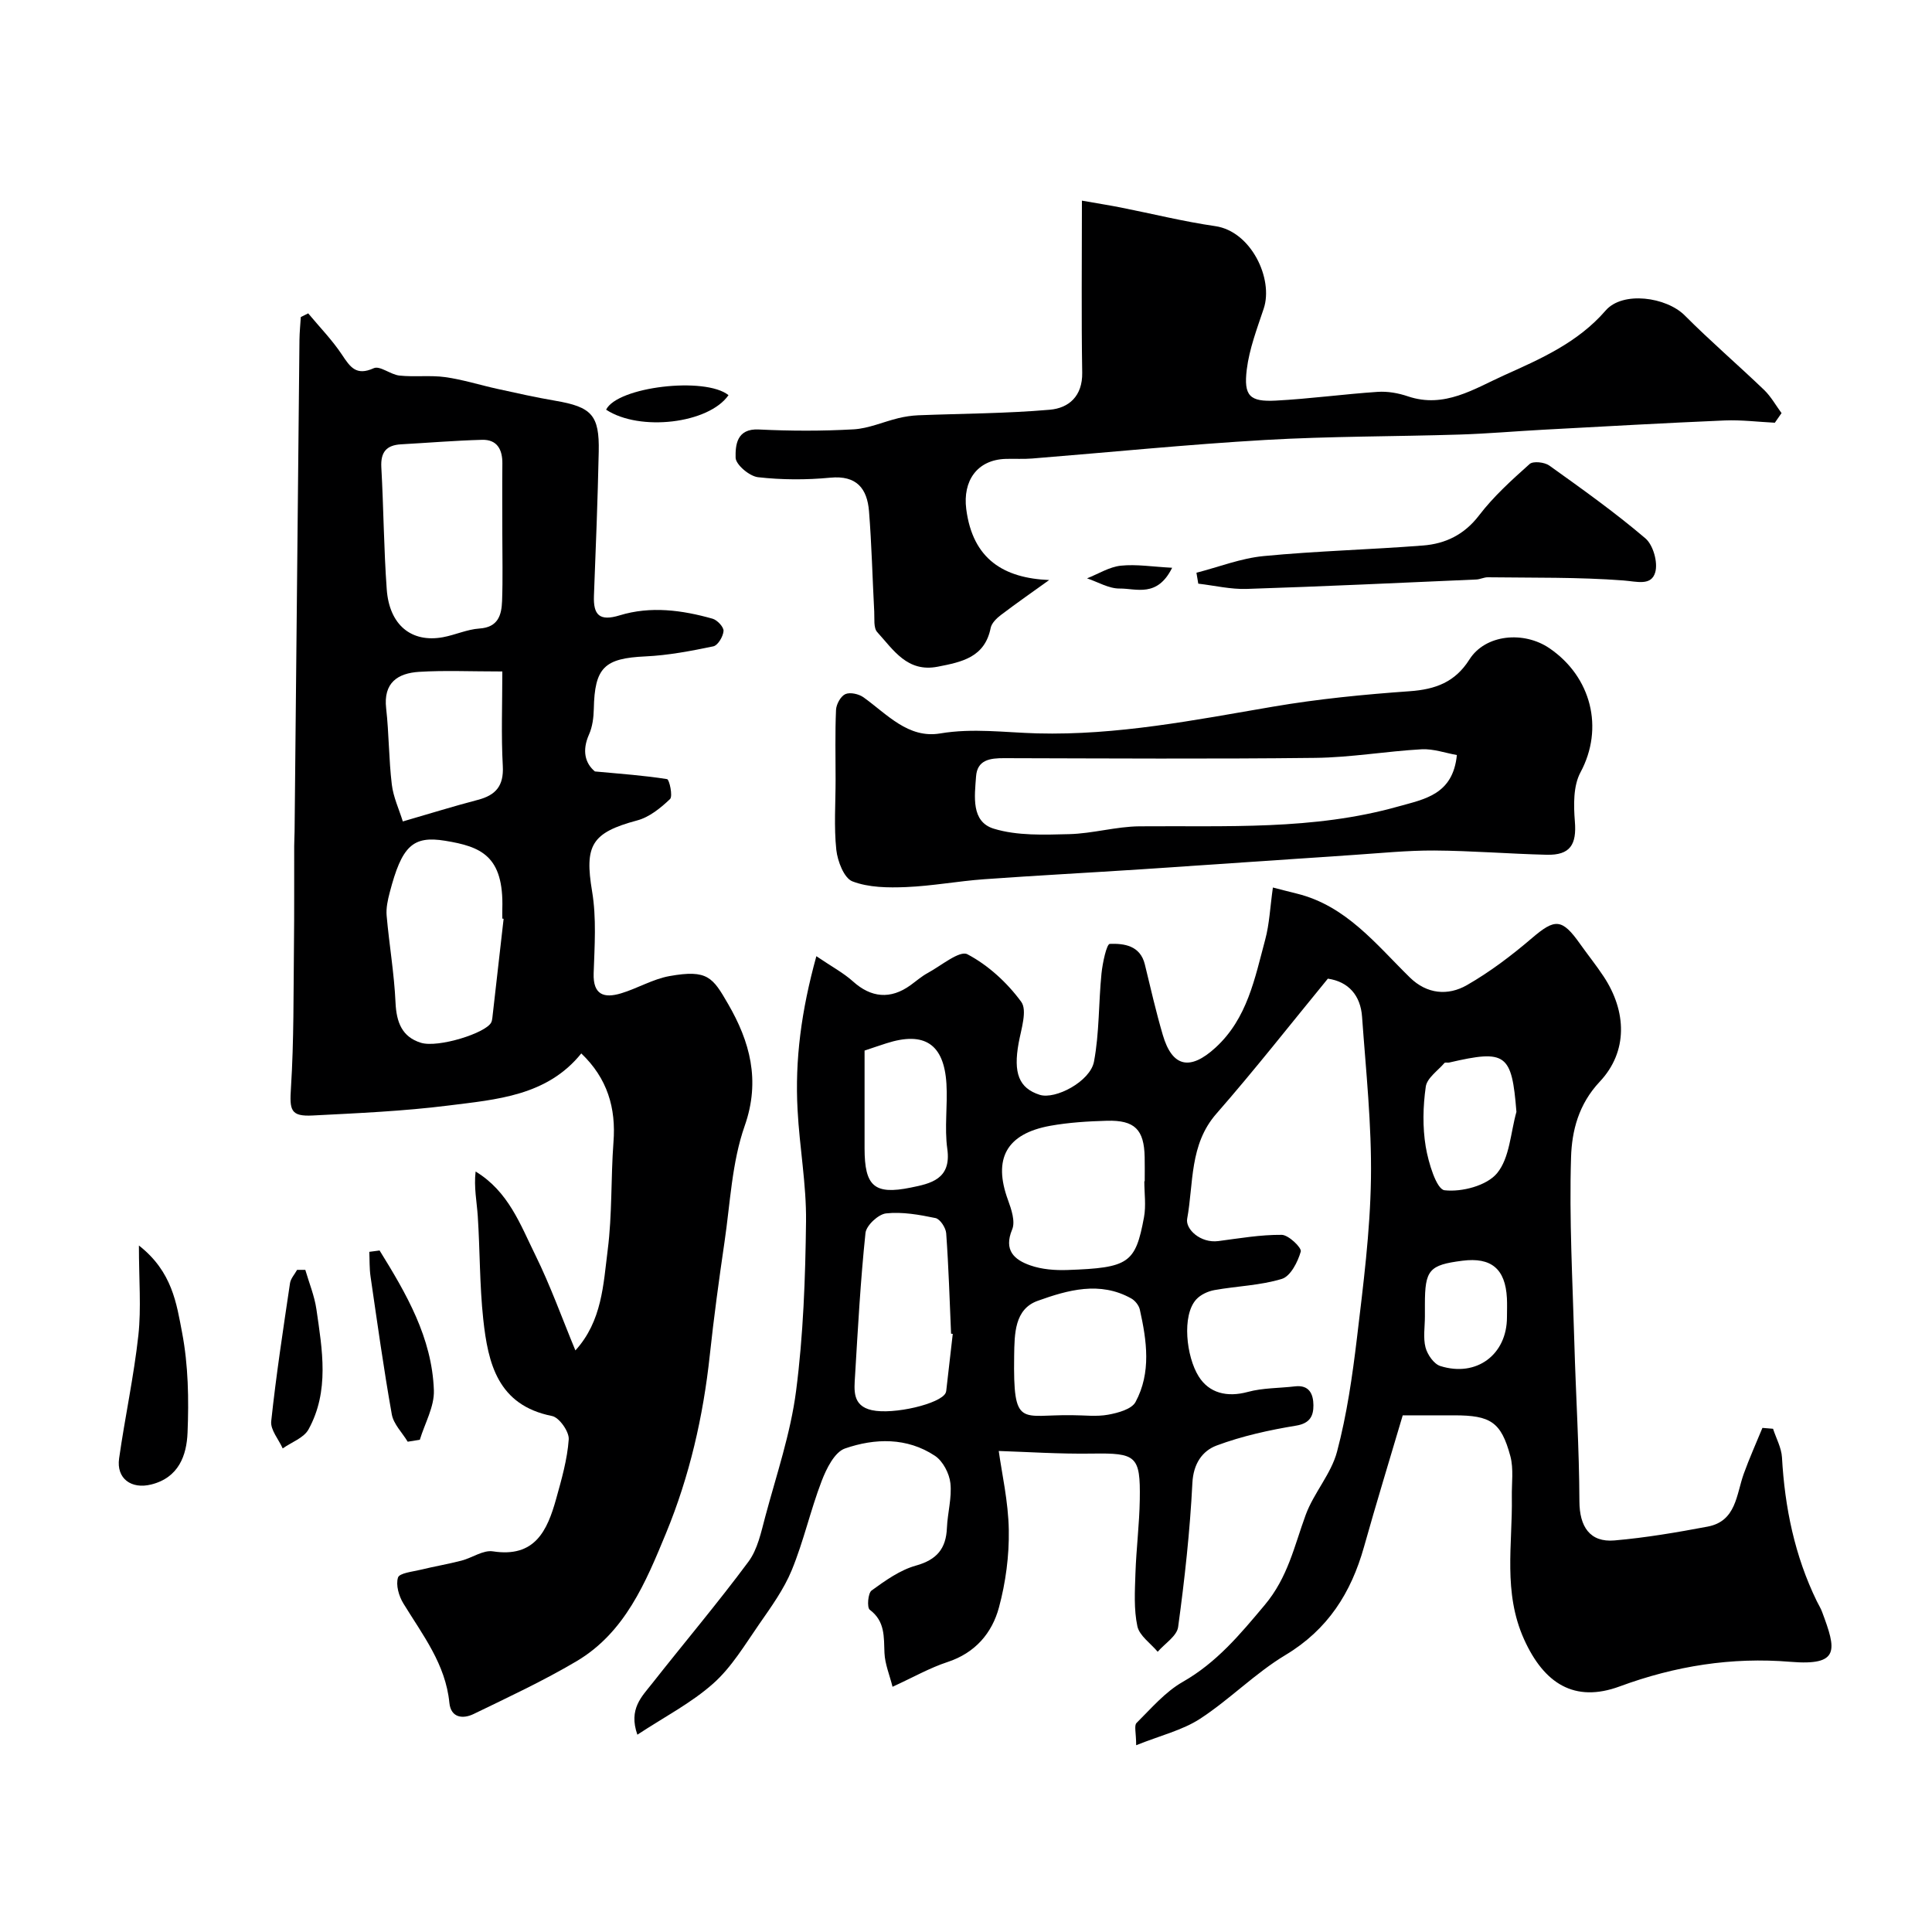
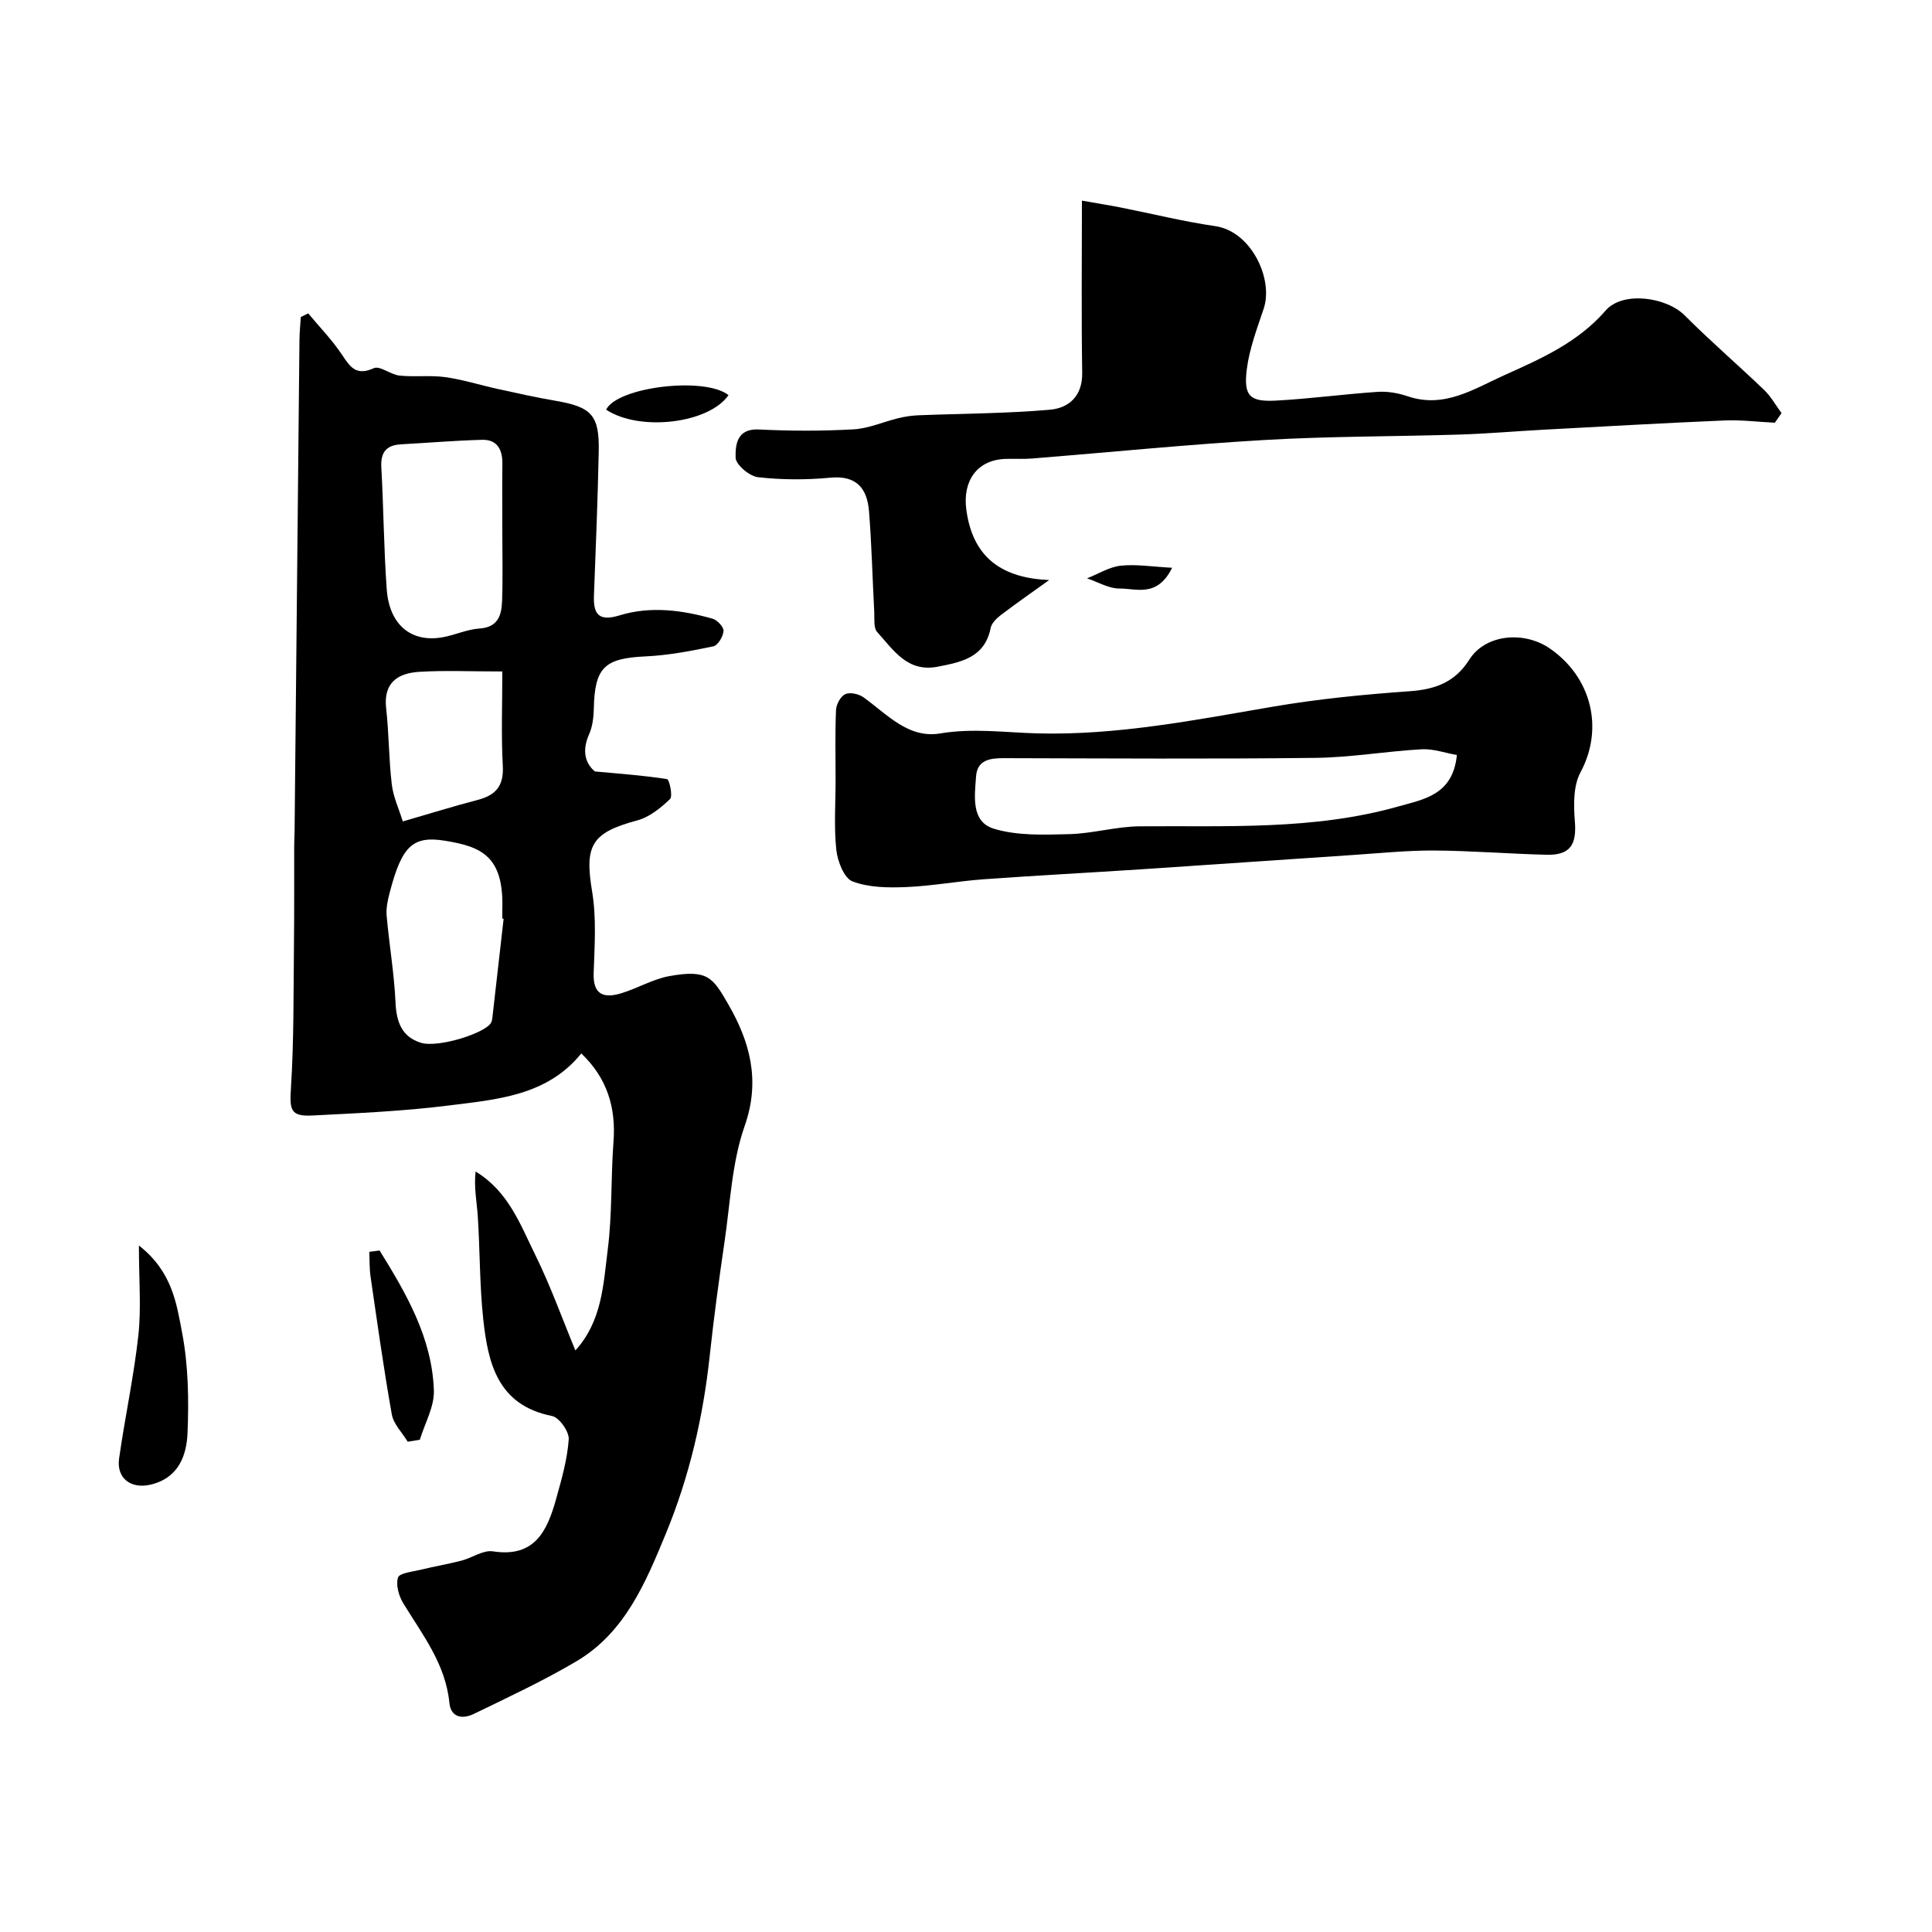
<svg xmlns="http://www.w3.org/2000/svg" enable-background="new 0 0 400 400" viewBox="0 0 400 400">
  <g fill="#000001">
-     <path d="m169.02 197.97c3.18 2.16 5.61 3.45 7.6 5.24 3.72 3.35 7.73 3.76 11.87.78 1.19-.86 2.31-1.85 3.6-2.55 2.75-1.49 6.58-4.72 8.2-3.87 4.3 2.26 8.25 5.89 11.14 9.84 1.3 1.77-.01 5.67-.53 8.53-1.13 6.21.04 9.35 4.36 10.73 3.22 1.03 10.46-2.75 11.24-6.88 1.12-5.96.94-12.15 1.55-18.22.22-2.19 1.06-6.12 1.72-6.15 2.97-.11 6.31.34 7.26 4.26 1.18 4.87 2.3 9.77 3.71 14.58 1.96 6.71 5.66 7.46 10.93 2.63 6.58-6.03 8.12-14.33 10.27-22.32.89-3.29 1.02-6.77 1.6-10.82 1.68.43 3.31.86 4.95 1.26 10.23 2.52 16.4 10.5 23.41 17.37 3.52 3.45 7.88 3.83 11.81 1.58 4.78-2.74 9.26-6.14 13.46-9.73 4.77-4.08 6.21-4.12 9.97 1.2 1.61 2.27 3.36 4.44 4.89 6.76 4.76 7.21 5.05 15.51-.81 21.75-4.41 4.69-5.78 10.19-5.95 15.64-.4 12.78.32 25.6.68 38.4.31 10.96 1.01 21.91 1.05 32.87.02 5.18 2.14 8.53 7.27 8.08 6.46-.56 12.89-1.66 19.27-2.86 5.94-1.12 5.93-6.62 7.49-10.95 1.16-3.21 2.56-6.33 3.86-9.49.73.06 1.46.12 2.2.18.64 1.97 1.73 3.92 1.85 5.93.58 10.39 2.63 20.37 7.21 29.77.36.74.81 1.44 1.09 2.2 2.95 7.89 3.77 11.2-6.56 10.35-12.14-1.01-23.84.85-35.33 5.09-9.38 3.46-15.68-.6-19.81-9.75-4.39-9.75-2.37-19.61-2.53-29.48-.05-2.83.4-5.8-.31-8.45-1.91-7.07-4.09-8.44-11.62-8.44-3.49 0-6.98 0-10.66 0-2.72 9.2-5.48 18.19-8.02 27.24-2.67 9.5-7.47 17.1-16.25 22.38-6.27 3.76-11.53 9.19-17.68 13.2-3.66 2.38-8.18 3.45-13.24 5.48 0-2.56-.46-4.08.08-4.61 3.03-3.01 5.93-6.43 9.56-8.5 7.03-4.01 11.84-9.8 16.96-15.9 4.84-5.76 6.13-12.23 8.5-18.68 1.67-4.55 5.27-8.48 6.49-13.09 2.04-7.7 3.18-15.67 4.13-23.6 1.3-10.92 2.72-21.9 2.89-32.88.17-11.18-1.04-22.38-1.84-33.56-.31-4.41-2.8-7.27-7.08-7.89-7.65 9.32-15.12 18.86-23.09 27.97-5.6 6.4-4.69 14.4-6.04 21.75-.39 2.12 2.74 5.1 6.47 4.61 4.36-.57 8.74-1.33 13.1-1.29 1.42.01 4.18 2.68 3.95 3.46-.61 2.15-2.12 5.11-3.91 5.66-4.47 1.37-9.31 1.48-13.97 2.32-1.34.24-2.85.94-3.75 1.92-3.04 3.31-2.07 11.85.48 15.93 2.17 3.49 5.9 4.4 10.2 3.23 3.13-.85 6.5-.76 9.76-1.15 2.99-.35 3.79 1.66 3.81 3.9.01 2.16-.66 3.75-3.57 4.23-5.58.92-11.19 2.15-16.47 4.12-2.94 1.1-4.82 3.74-5.02 7.76-.5 9.97-1.6 19.92-2.95 29.81-.25 1.87-2.76 3.43-4.23 5.13-1.47-1.75-3.79-3.32-4.21-5.29-.75-3.51-.52-7.28-.4-10.93.17-5.11.82-10.2.9-15.31.15-9.07-.75-9.64-9.89-9.5-6.7.1-13.4-.35-19.31-.54.62 4.55 1.98 10.44 2.08 16.36.09 5.34-.64 10.85-2.03 16.01-1.44 5.36-4.94 9.45-10.67 11.33-3.66 1.2-7.07 3.15-11.37 5.12-.61-2.44-1.57-4.7-1.67-7-.14-3.35.15-6.56-3.05-8.95-.6-.45-.37-3.43.38-3.98 2.84-2.06 5.88-4.24 9.18-5.16 4.33-1.21 6.24-3.5 6.42-7.81.13-3.1 1.05-6.23.72-9.25-.22-2.02-1.55-4.58-3.2-5.67-5.79-3.84-12.43-3.66-18.62-1.52-2.16.75-3.85 4.17-4.83 6.73-2.32 6.05-3.73 12.46-6.19 18.45-1.64 3.99-4.27 7.62-6.76 11.21-2.96 4.26-5.7 8.9-9.51 12.28-4.53 4.03-10.09 6.9-15.7 10.59-1.87-5.32.93-7.9 3.04-10.58 6.63-8.43 13.57-16.63 19.95-25.23 1.91-2.57 2.63-6.12 3.49-9.34 2.31-8.63 5.24-17.21 6.38-26.02 1.5-11.59 1.92-23.36 2.06-35.07.09-7.69-1.35-15.39-1.75-23.11-.57-10.35.76-20.52 3.89-31.83zm67.9 46.59h.08c0-1.66.03-3.33-.01-4.99-.11-5.69-2.04-7.68-7.79-7.53-3.92.11-7.89.35-11.74 1.04-9.12 1.65-11.9 6.84-8.76 15.39.7 1.91 1.54 4.43.86 6.07-1.81 4.34.46 6.29 3.74 7.44 2.39.84 5.13 1.05 7.7.96 12.71-.45 14.08-1.38 15.85-10.91.45-2.41.07-4.98.07-7.47zm-39.66 31.6c-.12-.01-.24-.02-.35-.03-.3-6.93-.51-13.87-1.01-20.79-.08-1.14-1.26-2.95-2.21-3.15-3.35-.7-6.88-1.33-10.23-.97-1.61.17-4.1 2.49-4.27 4.05-1.03 9.82-1.57 19.7-2.16 29.56-.18 2.95-.62 6.22 3.48 7.13 4.48.99 14.27-1.33 15.28-3.58.13-.29.14-.64.18-.97.43-3.75.86-7.5 1.29-11.25zm24.7 16.84c2.49 0 5.05.34 7.46-.1 2.04-.37 4.87-1.13 5.68-2.63 3.28-6.09 2.33-12.68.89-19.13-.19-.87-.98-1.86-1.76-2.3-6.51-3.66-13.19-1.74-19.38.48-4.81 1.72-4.81 6.81-4.88 11.39-.22 15.15 1.4 12.12 11.99 12.29zm-42.96-75.49v20.27c.01 7.78 1.99 9.64 9.55 8.1 4.09-.83 8.46-1.71 7.58-8-.62-4.42.09-9.02-.18-13.51-.51-8.25-4.58-10.89-12.45-8.36-1.39.44-2.76.92-4.5 1.5zm134.96 12.69c-.96-12.06-2.13-12.95-13.93-10.21-.32.07-.82-.09-.97.09-1.38 1.6-3.62 3.12-3.87 4.91-.58 4.07-.68 8.37-.01 12.41.55 3.3 2.22 8.84 3.9 9.03 3.57.41 8.75-.95 10.88-3.54 2.62-3.19 2.78-8.37 4-12.69zm-18.95 42.36c0 2.15-.39 4.41.13 6.42.39 1.48 1.73 3.42 3.06 3.84 7.51 2.37 13.79-2.37 13.8-10.09 0-1.32.06-2.65-.01-3.97-.32-6.06-3.24-8.5-9.21-7.74-6.9.88-7.77 1.89-7.77 9.06-.01.82-.01 1.65 0 2.48z" />
    <path d="m120.35 218.1c-7.09 8.8-17.52 9.53-27.52 10.79-9.3 1.17-18.71 1.58-28.08 2.06-4.62.24-4.81-1.11-4.51-5.73.62-9.79.51-19.63.62-29.45.08-6.87.03-13.75.05-20.62 0-1 .07-2 .08-3 .34-33.93.67-67.87 1.01-101.8.02-1.57.18-3.14.28-4.71.51-.25 1.02-.5 1.53-.76 2.36 2.84 4.97 5.51 7 8.57 1.71 2.58 2.95 4.42 6.58 2.78 1.27-.57 3.48 1.34 5.33 1.53 3.13.33 6.36-.11 9.46.32 3.65.51 7.22 1.65 10.83 2.44 3.96.87 7.92 1.76 11.91 2.44 7.57 1.29 9.2 2.96 9.04 10.56-.21 9.94-.6 19.87-.99 29.8-.16 4.02 1.15 5.36 5.33 4.08 6.41-1.96 12.91-1.09 19.24.7.97.28 2.33 1.73 2.26 2.55-.09 1.15-1.18 2.98-2.12 3.17-4.62.96-9.32 1.86-14.03 2.08-8.51.39-10.54 2.27-10.71 10.91-.04 1.76-.28 3.65-.98 5.23-1.51 3.38-.81 6.01 1.21 7.68 5.5.51 10.26.84 14.94 1.59.47.07 1.23 3.54.61 4.13-1.94 1.85-4.28 3.75-6.8 4.42-9.47 2.54-10.93 5.16-9.33 14.71.92 5.51.51 11.29.32 16.94-.15 4.51 2.18 5.19 5.64 4.16 3.41-1.02 6.6-2.96 10.05-3.58 7.92-1.42 8.97.28 12.15 5.78 4.46 7.7 6.76 15.77 3.43 25.23-2.66 7.57-2.99 15.99-4.18 24.05-1.14 7.77-2.2 15.57-3.04 23.38-1.36 12.73-4.2 25.1-9.07 36.91-4.19 10.15-8.47 20.55-18.54 26.51-6.86 4.05-14.12 7.44-21.3 10.92-2.21 1.07-4.7.8-5.01-2.31-.78-8.02-5.55-14.08-9.53-20.59-.93-1.52-1.59-3.81-1.11-5.35.29-.94 2.99-1.21 4.64-1.61 2.82-.69 5.69-1.17 8.51-1.9 2.2-.57 4.48-2.23 6.5-1.92 8.71 1.35 11.26-4.3 13.09-10.85 1.13-4.06 2.32-8.19 2.61-12.34.11-1.59-1.97-4.54-3.46-4.83-11.25-2.24-13.25-10.9-14.24-20.05-.76-7.05-.67-14.2-1.13-21.29-.2-3.02-.83-6.02-.45-9.28 6.82 4.14 9.26 11 12.35 17.26 3.15 6.39 5.56 13.15 8.31 19.78 5.53-6.08 5.78-13.65 6.69-20.81.94-7.36.64-14.86 1.19-22.28.56-7.11-1.26-13.24-6.66-18.4zm-16.35-107.65c0-4.83-.04-9.65.01-14.48.03-2.93-1.11-5-4.21-4.91-5.59.15-11.17.62-16.75.93-3.05.17-4.27 1.61-4.1 4.76.47 8.41.51 16.86 1.12 25.26.53 7.39 5.1 11.11 11.63 9.92 2.55-.47 5.01-1.63 7.56-1.8 3.87-.25 4.58-2.78 4.69-5.69.17-4.66.05-9.33.05-13.99zm.27 79.77c-.09-.01-.18-.02-.27-.03 0-.66-.02-1.33 0-1.99.33-11.05-4.45-12.92-11.84-14.13-6.74-1.1-8.97 1.13-11.47 10.7-.41 1.56-.78 3.23-.64 4.81.53 6.02 1.57 12 1.84 18.02.19 4.03 1.33 7.09 5.27 8.3 3.57 1.09 13.49-2.02 14.55-4.23.14-.29.19-.64.23-.96.79-6.84 1.56-13.67 2.33-20.49zm-.27-51.2c-6.69 0-11.99-.25-17.25.08-4.41.28-7.41 2.26-6.8 7.57.59 5.23.54 10.53 1.17 15.75.31 2.61 1.49 5.11 2.28 7.65 5.56-1.61 10.5-3.15 15.51-4.46 3.73-.97 5.41-2.89 5.19-7-.35-6.35-.1-12.74-.1-19.59z" />
    <path d="m367.46 87.52c-3.46-.17-6.92-.61-10.36-.47-12.54.53-25.07 1.25-37.6 1.92-5.77.31-11.53.82-17.3 1-13.43.42-26.88.34-40.29 1.12-16.09.93-32.14 2.55-48.21 3.84-1.82.15-3.66.02-5.5.08-5.92.19-8.89 4.56-8.15 10.38 1.34 10.44 7.82 14.31 17.17 14.7-3.34 2.4-6.73 4.76-10.01 7.25-.88.67-1.9 1.67-2.1 2.66-1.22 6.11-5.97 7.06-10.95 8.03-6.32 1.24-9.18-3.48-12.54-7.16-.8-.88-.54-2.8-.62-4.25-.37-6.92-.53-13.86-1.08-20.77-.38-4.68-2.54-7.48-8.02-6.95-4.95.47-10.03.46-14.96-.1-1.78-.2-4.62-2.61-4.64-4.05-.05-2.51.17-6.06 4.79-5.83 6.54.32 13.12.34 19.65-.03 3.12-.18 6.17-1.57 9.28-2.32 1.33-.32 2.71-.53 4.08-.59 9.09-.36 18.21-.36 27.26-1.15 3.92-.34 6.78-2.81 6.7-7.67-.19-11.56-.06-23.13-.06-35.62 3.7.65 5.87.99 8.03 1.42 6.53 1.29 13.01 2.91 19.58 3.86 7.43 1.07 12.08 10.93 10.03 17.07-1.38 4.14-2.98 8.32-3.51 12.61-.67 5.5.62 6.72 6.02 6.44 7.04-.37 14.05-1.34 21.09-1.81 2.07-.14 4.29.26 6.26.93 7.55 2.55 13.71-1.57 19.91-4.36 7.58-3.41 15.26-6.76 21.02-13.41 3.53-4.08 12.58-2.8 16.38 1.02 5.3 5.32 11.02 10.23 16.44 15.43 1.42 1.37 2.41 3.18 3.6 4.79-.46.66-.92 1.32-1.39 1.99z" />
    <path d="m173 161.47c0-4.83-.12-9.67.09-14.49.05-1.17.96-2.83 1.93-3.27.99-.44 2.8-.03 3.77.67 4.87 3.49 9.24 8.58 15.87 7.47 6.8-1.14 13.39-.19 20.11-.01 16.47.43 32.61-2.76 48.78-5.53 9.35-1.6 18.85-2.53 28.32-3.2 5.33-.38 9.38-1.87 12.35-6.56 3.31-5.24 11.28-5.96 16.59-2.33 8.66 5.92 11.33 16.54 6.41 25.69-1.51 2.81-1.43 6.79-1.16 10.17.39 4.78-.96 7-5.82 6.89-7.76-.19-15.52-.83-23.28-.88-5.59-.03-11.19.55-16.78.92-14.63.97-29.26 2-43.89 2.97-10.86.71-21.73 1.28-32.58 2.06-5.39.39-10.74 1.4-16.13 1.62-3.71.15-7.72.11-11.09-1.18-1.74-.67-3.08-4.17-3.34-6.52-.51-4.79-.15-9.66-.15-14.49zm128.63-5.15c-2.36-.41-4.86-1.32-7.29-1.19-7.36.41-14.7 1.7-22.06 1.78-21.46.25-42.93.11-64.39.06-2.9-.01-5.57.33-5.81 3.81-.29 4.07-1.07 9.34 3.67 10.79 4.88 1.49 10.39 1.26 15.61 1.13 4.87-.12 9.72-1.58 14.58-1.62 17.95-.15 35.96.85 53.53-4.1 5.45-1.53 11.34-2.43 12.16-10.66z" />
-     <path d="m247.71 118.58c4.63-1.19 9.21-3 13.91-3.45 10.97-1.06 22.01-1.33 33.01-2.19 4.62-.36 8.53-2.23 11.59-6.23 3-3.93 6.76-7.32 10.47-10.64.73-.65 3.09-.39 4.08.32 6.77 4.84 13.56 9.68 19.88 15.06 1.62 1.37 2.64 4.99 2.05 7.04-.83 2.87-3.78 1.9-6.57 1.69-9.33-.71-18.72-.54-28.09-.66-.8-.01-1.59.43-2.4.46-15.84.69-31.67 1.44-47.51 1.95-3.33.11-6.69-.7-10.04-1.09-.13-.76-.26-1.51-.38-2.26z" />
    <path d="m28.76 257.87c6.92 5.41 7.79 12.04 8.94 18.03 1.29 6.75 1.41 13.82 1.13 20.72-.19 4.7-1.82 9.31-7.53 10.73-4.09 1.02-7.24-1.21-6.64-5.4 1.21-8.52 3.05-16.96 3.99-25.51.61-5.64.11-11.42.11-18.57z" />
-     <path d="m63.21 262.91c.79 2.72 1.9 5.39 2.3 8.16 1.21 8.39 2.74 16.94-1.64 24.88-.97 1.76-3.52 2.64-5.34 3.93-.84-1.88-2.56-3.84-2.38-5.61 1.02-9.56 2.48-19.07 3.89-28.58.14-.98.96-1.85 1.47-2.78z" />
    <path d="m78.59 258.9c5.53 8.93 10.86 18.06 11.24 28.95.12 3.38-1.88 6.83-2.91 10.24-.84.13-1.67.27-2.51.4-1.13-1.88-2.93-3.64-3.29-5.65-1.69-9.47-3.01-19.01-4.4-28.53-.25-1.69-.18-3.42-.26-5.13.7-.08 1.41-.18 2.13-.28z" />
    <path d="m150.83 81.81c-4.08 5.89-18.39 7.59-25.34 3.01 2.32-4.74 20.49-6.9 25.34-3.01z" />
    <path d="m242.68 117.55c-3.09 6.23-7.41 4.27-10.88 4.3-2.24.02-4.49-1.36-6.74-2.11 2.32-.91 4.59-2.36 6.98-2.62 3.24-.34 6.58.22 10.64.43z" />
  </g>
</svg>